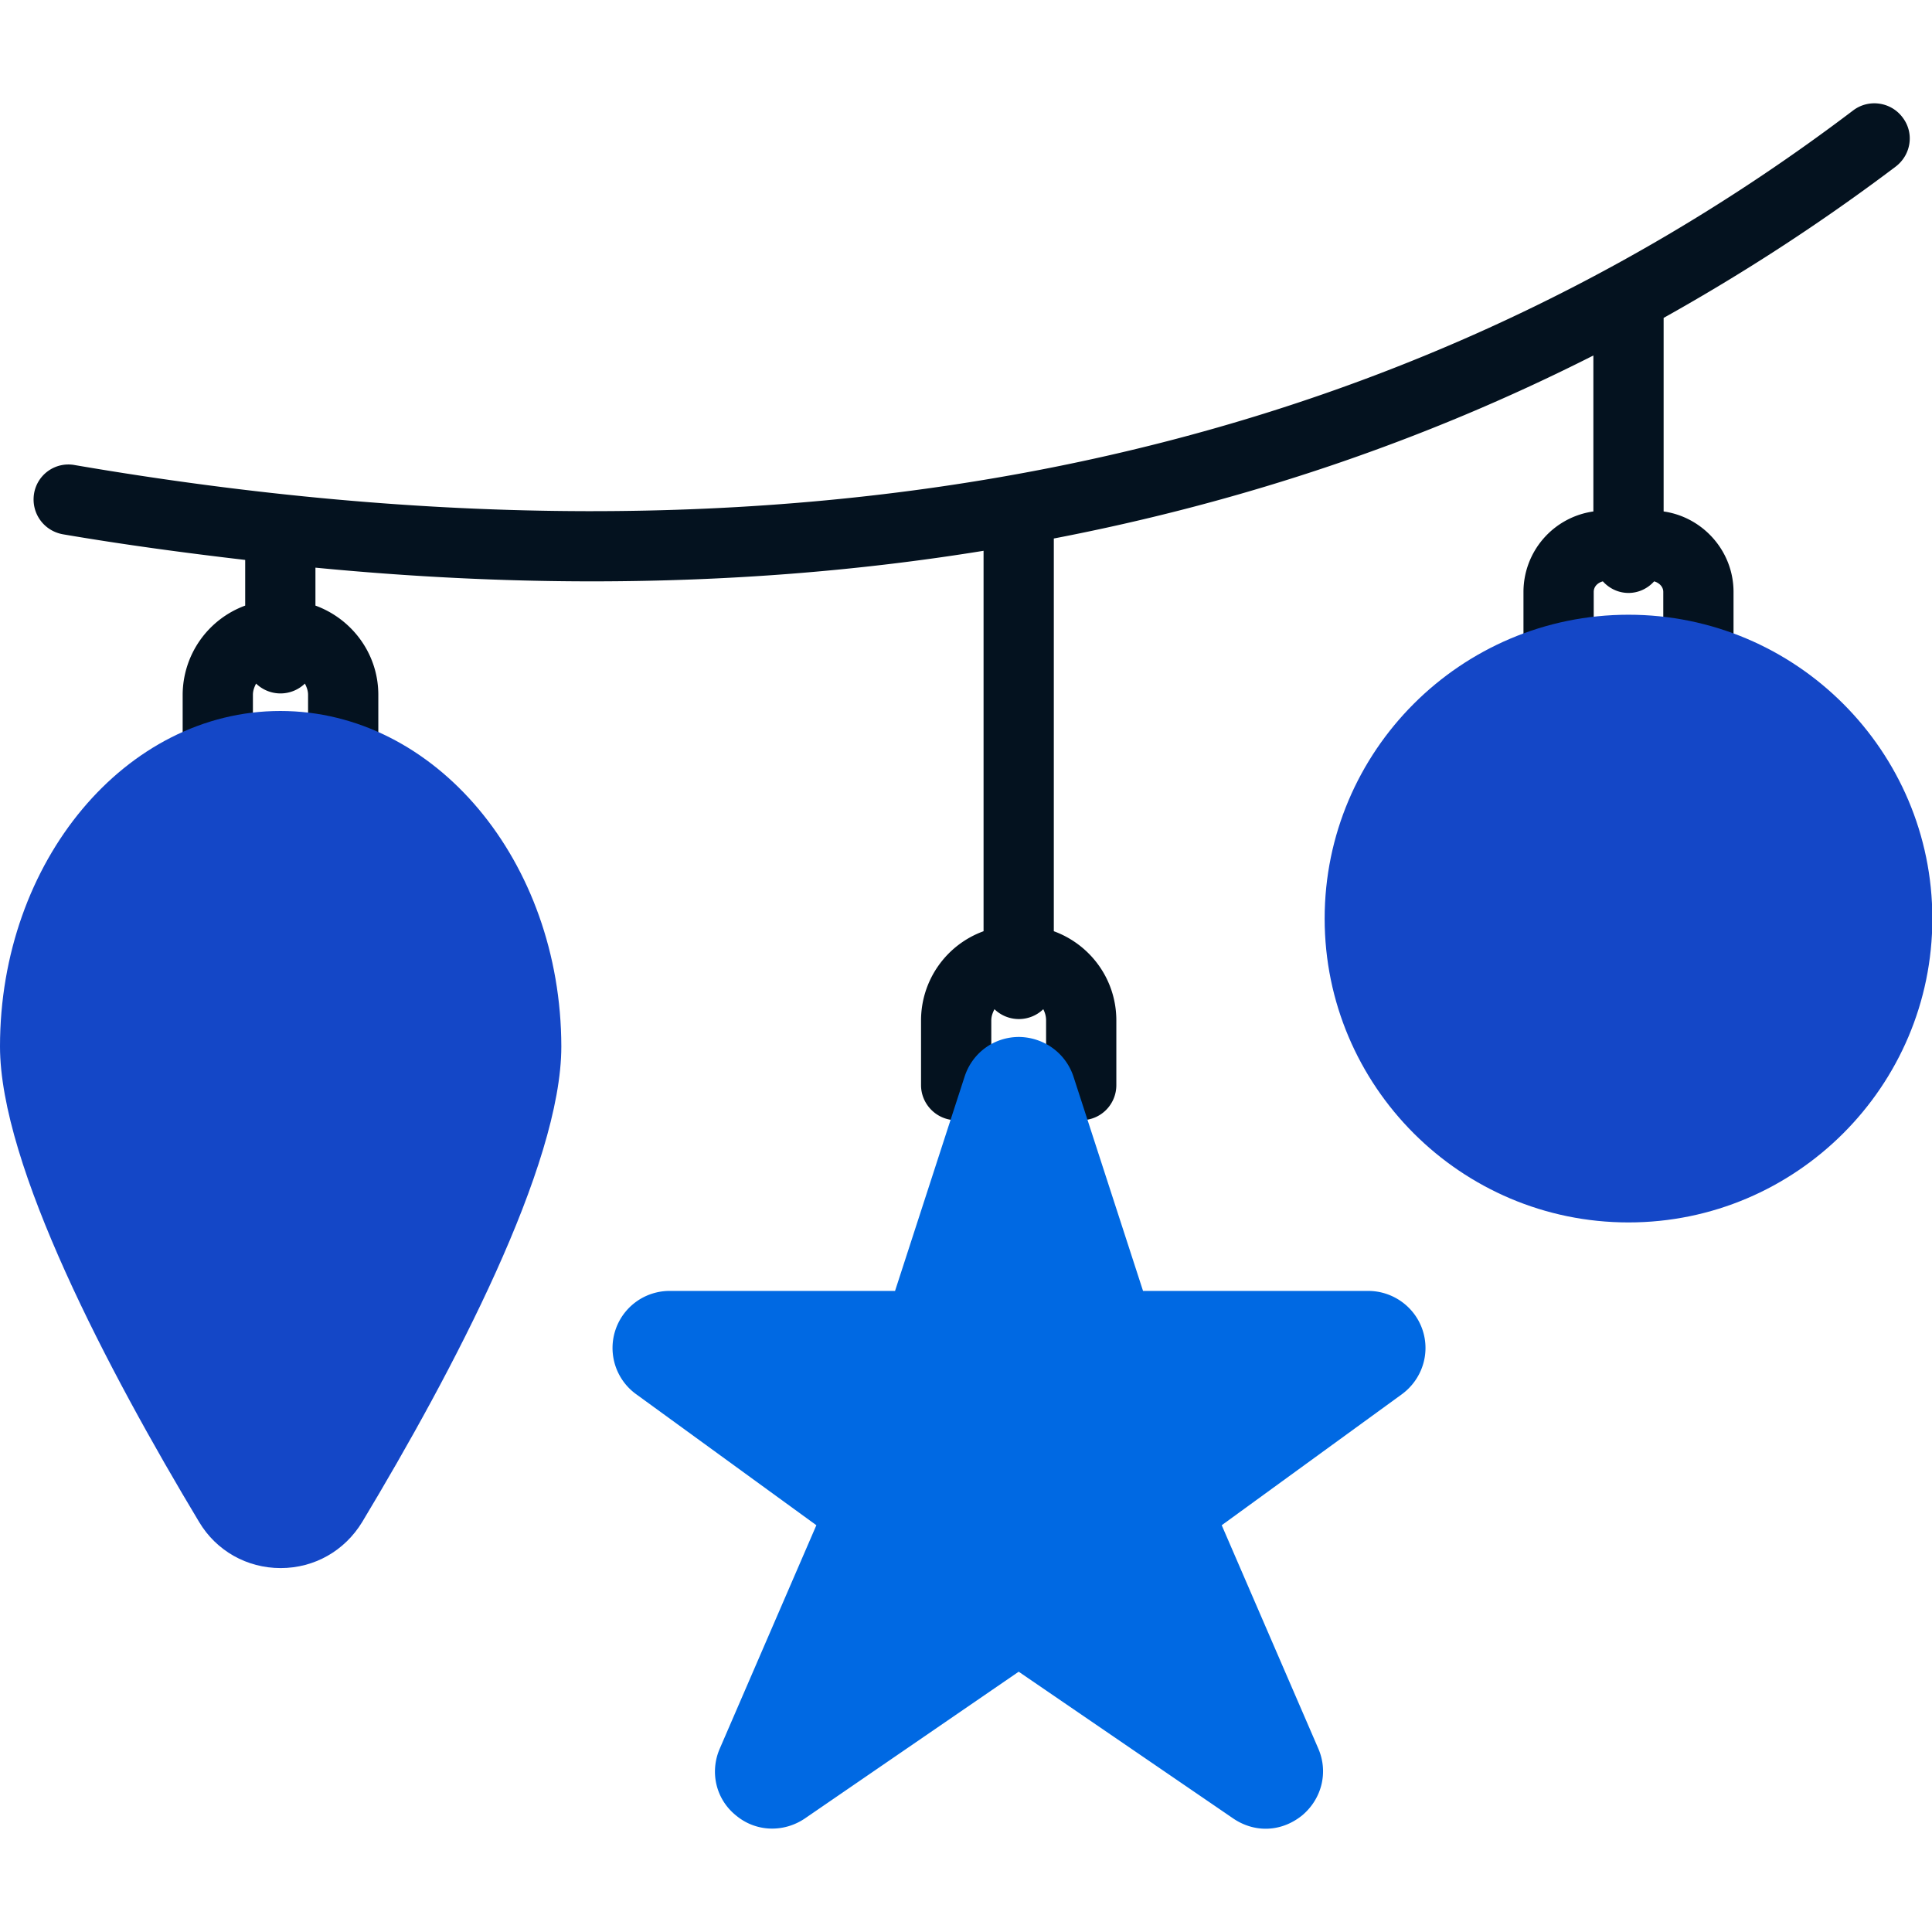
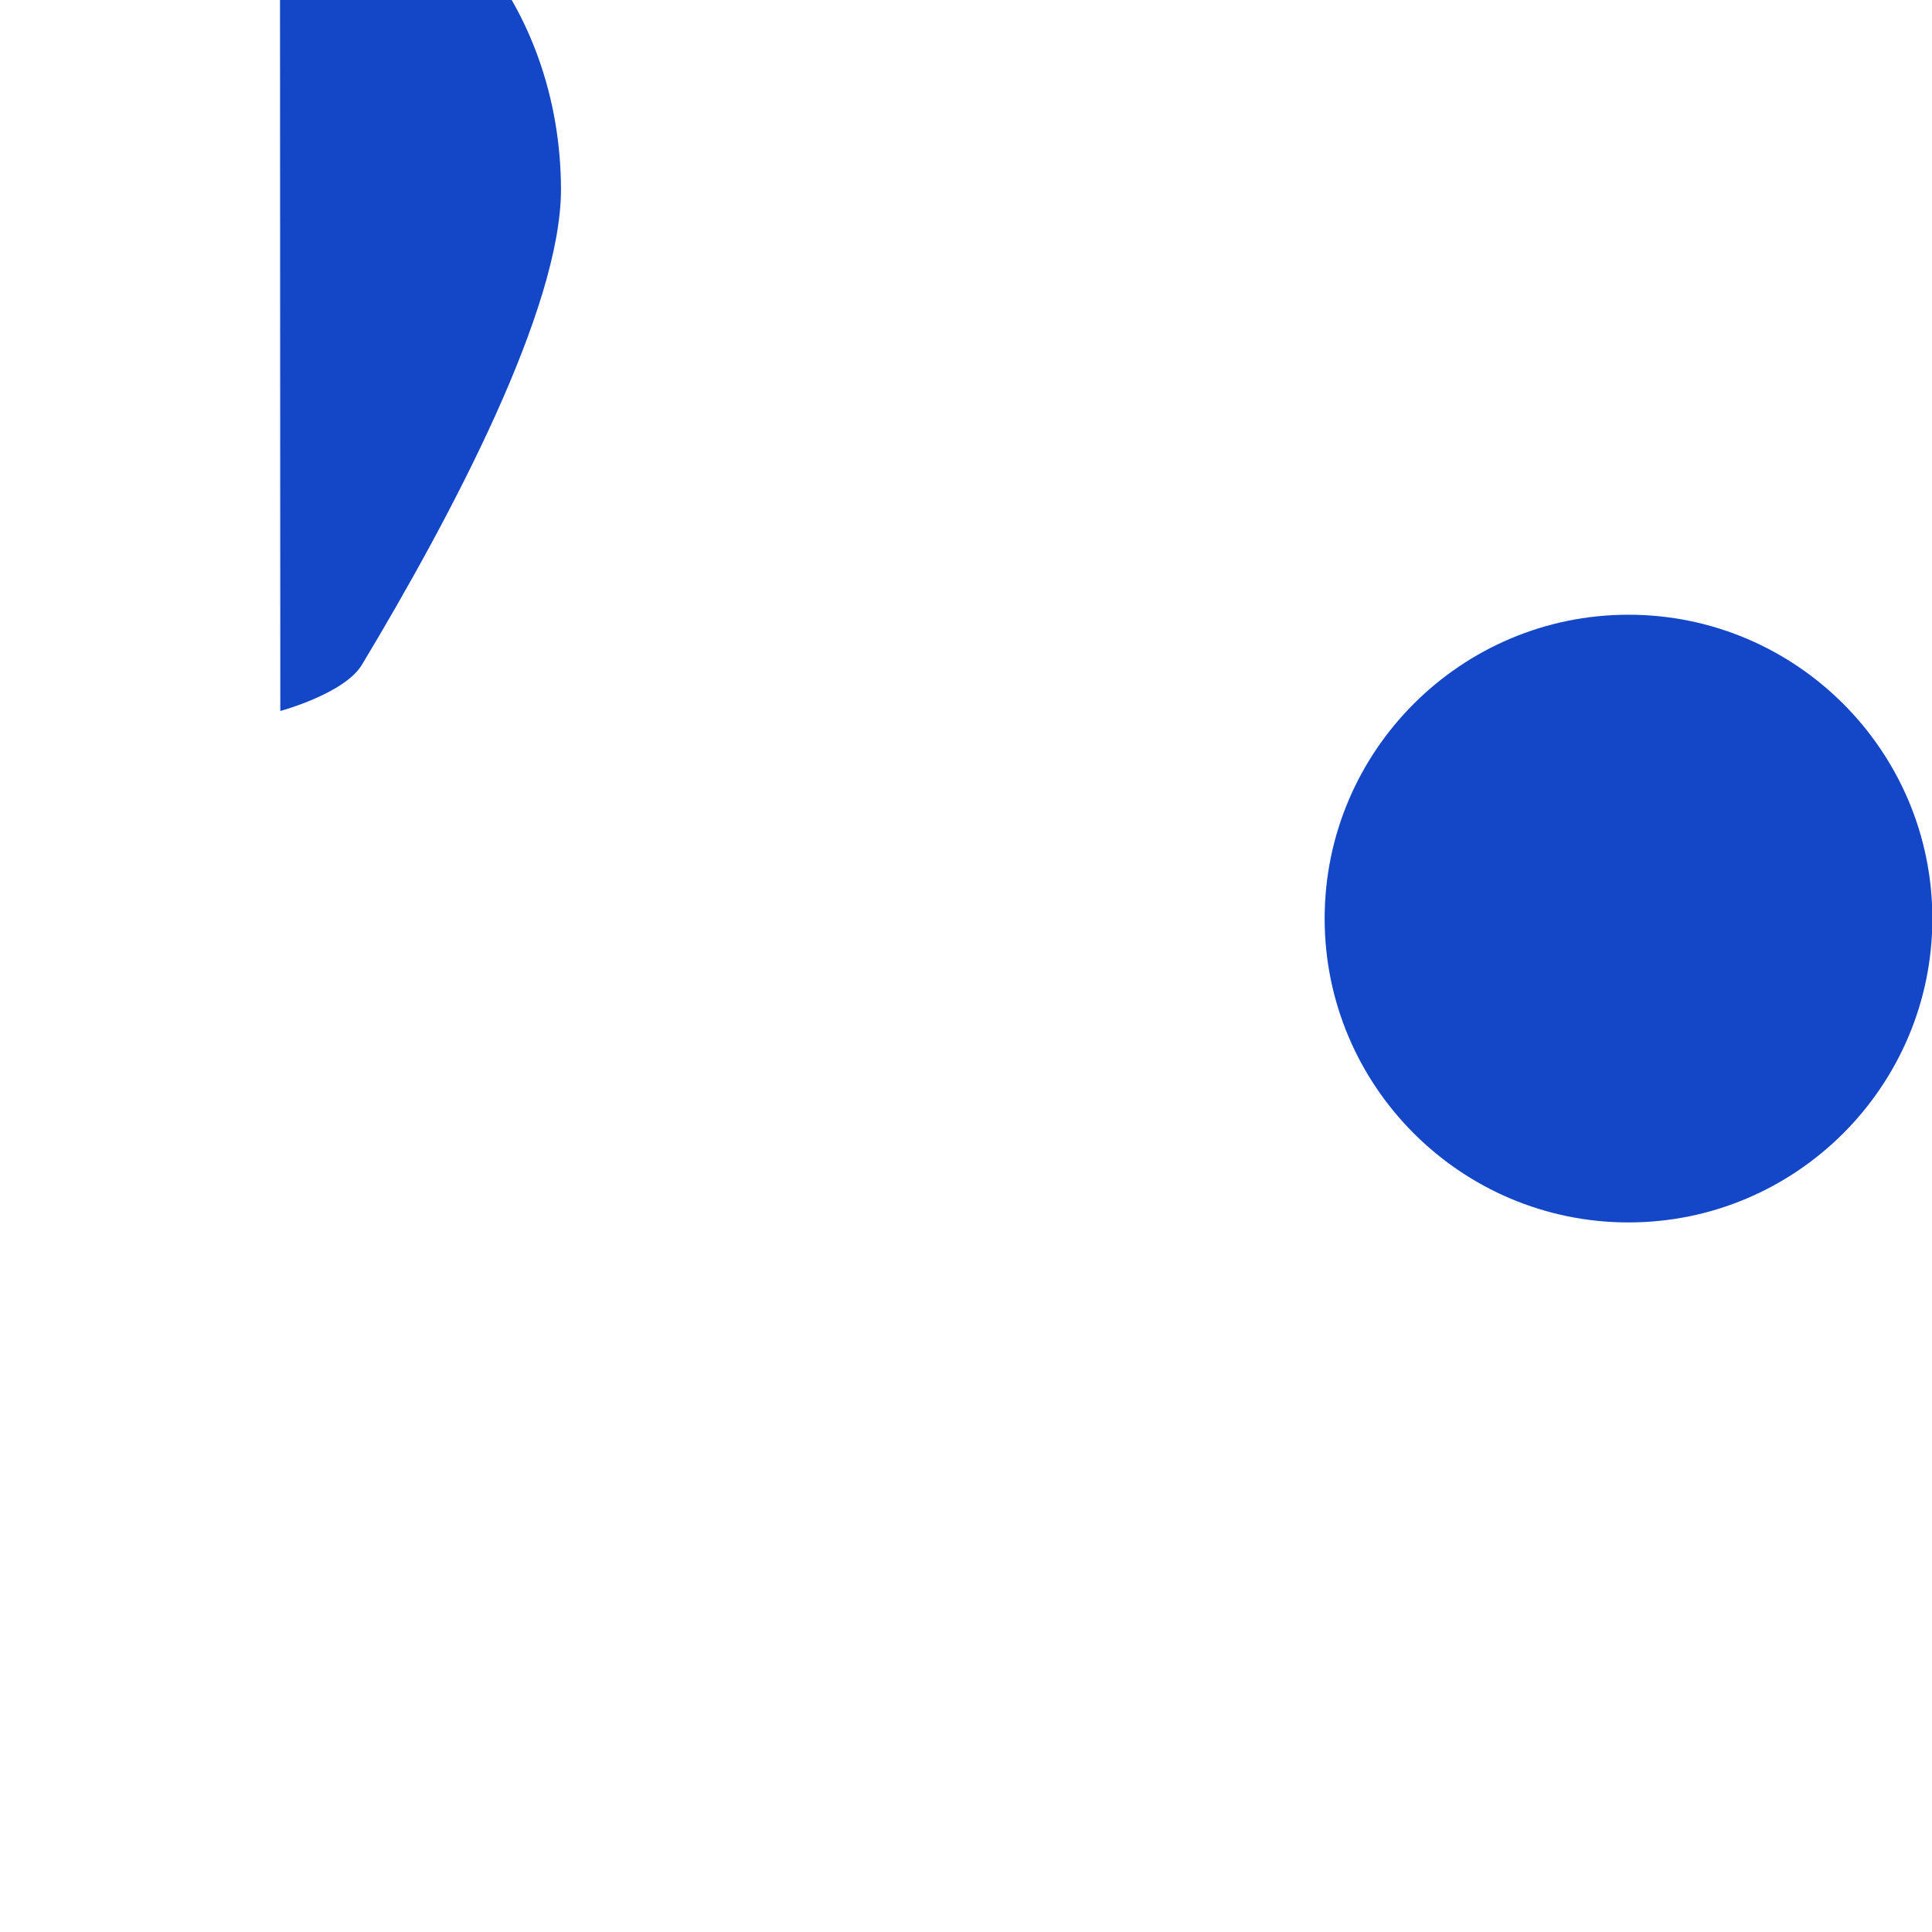
<svg xmlns="http://www.w3.org/2000/svg" version="1.1" width="512" height="512" x="0" y="0" viewBox="0 0 55 55" style="enable-background:new 0 0 512 512" xml:space="preserve" class="">
  <g>
-     <path fill="#04121f" d="M53.97 4.74c.44-.34.53-.96.19-1.4-.33-.44-.96-.53-1.4-.2C39.35 13.31 22.31 16.7 2.13 13.24a.99.99 0 0 0-1.16.81c-.09.55.27 1.06.82 1.16 1.76.3 3.48.53 5.19.73v1.3a2.715 2.715 0 0 0-1.78 2.54v1.84c0 .55.45 1 1 1h3.57c.55 0 1-.45 1-1v-1.84c0-1.17-.75-2.16-1.79-2.54v-1.08c2.69.26 5.31.39 7.87.39 3.86 0 7.57-.29 11.15-.87v10.83a2.702 2.702 0 0 0-1.78 2.54v1.84c0 .55.45 1 1 1h3.56c.56 0 1-.45 1-1v-1.84c0-1.17-.74-2.16-1.78-2.54V15.33c5.46-1.05 10.58-2.79 15.36-5.21v4.44a2.316 2.316 0 0 0-1.99 2.29v2.66c0 .55.44 1 1 1h3.98c.55 0 1-.45 1-1v-2.66c0-1.16-.87-2.13-1.99-2.29V9.05c2.29-1.28 4.49-2.71 6.61-4.31zM8.77 20.62H7.2v-.84c0-.12.04-.22.09-.32a1.001 1.001 0 0 0 1.39 0c.05.1.09.2.09.32zm21.01 9.27h-1.56v-.84c0-.12.04-.22.09-.32a1.001 1.001 0 0 0 1.39 0c.05.1.08.2.08.32zm17.57-11.38h-1.98v-1.66c0-.15.11-.26.26-.3.18.2.44.33.73.33s.55-.13.73-.33c.14.04.26.15.26.3z" opacity="1" data-original="#6d4d42" class="" />
-     <path fill="#1447c7" d="M7.98 20.24c-4.4 0-7.98 4.28-7.98 9.55 0 3.38 3.08 9.23 5.67 13.54.49.82 1.36 1.31 2.32 1.31s1.82-.49 2.32-1.31c2.59-4.31 5.67-10.15 5.67-13.54-.01-5.27-3.59-9.55-8-9.55z" opacity="1" data-original="#7ad8ed" class="" />
-     <path fill="#0069e3" d="M38.95 36.75h-6.41l-1.98-6.1c-.22-.67-.84-1.12-1.55-1.13-.71 0-1.33.45-1.55 1.13l-1.98 6.1h-6.41a1.624 1.624 0 0 0-.96 2.94l5.13 3.73-2.75 6.36c-.29.67-.11 1.44.46 1.9.56.47 1.35.5 1.96.09L29 47.59l6.11 4.18c.28.19.6.29.92.29.37 0 .73-.13 1.04-.38.56-.47.75-1.23.46-1.9l-2.75-6.36 5.13-3.73c.57-.42.81-1.15.59-1.82s-.85-1.12-1.55-1.12z" opacity="1" data-original="#fcb23a" class="" />
+     <path fill="#1447c7" d="M7.98 20.24s1.82-.49 2.32-1.31c2.59-4.31 5.67-10.15 5.67-13.54-.01-5.27-3.59-9.55-8-9.55z" opacity="1" data-original="#7ad8ed" class="" />
    <path fill="#1447c7" d="M46.36 17.5c-4.77 0-8.65 3.88-8.65 8.65s3.88 8.65 8.65 8.65 8.65-3.88 8.65-8.65-3.88-8.65-8.65-8.65z" opacity="1" data-original="#f44d4d" class="" />
  </g>
</svg>